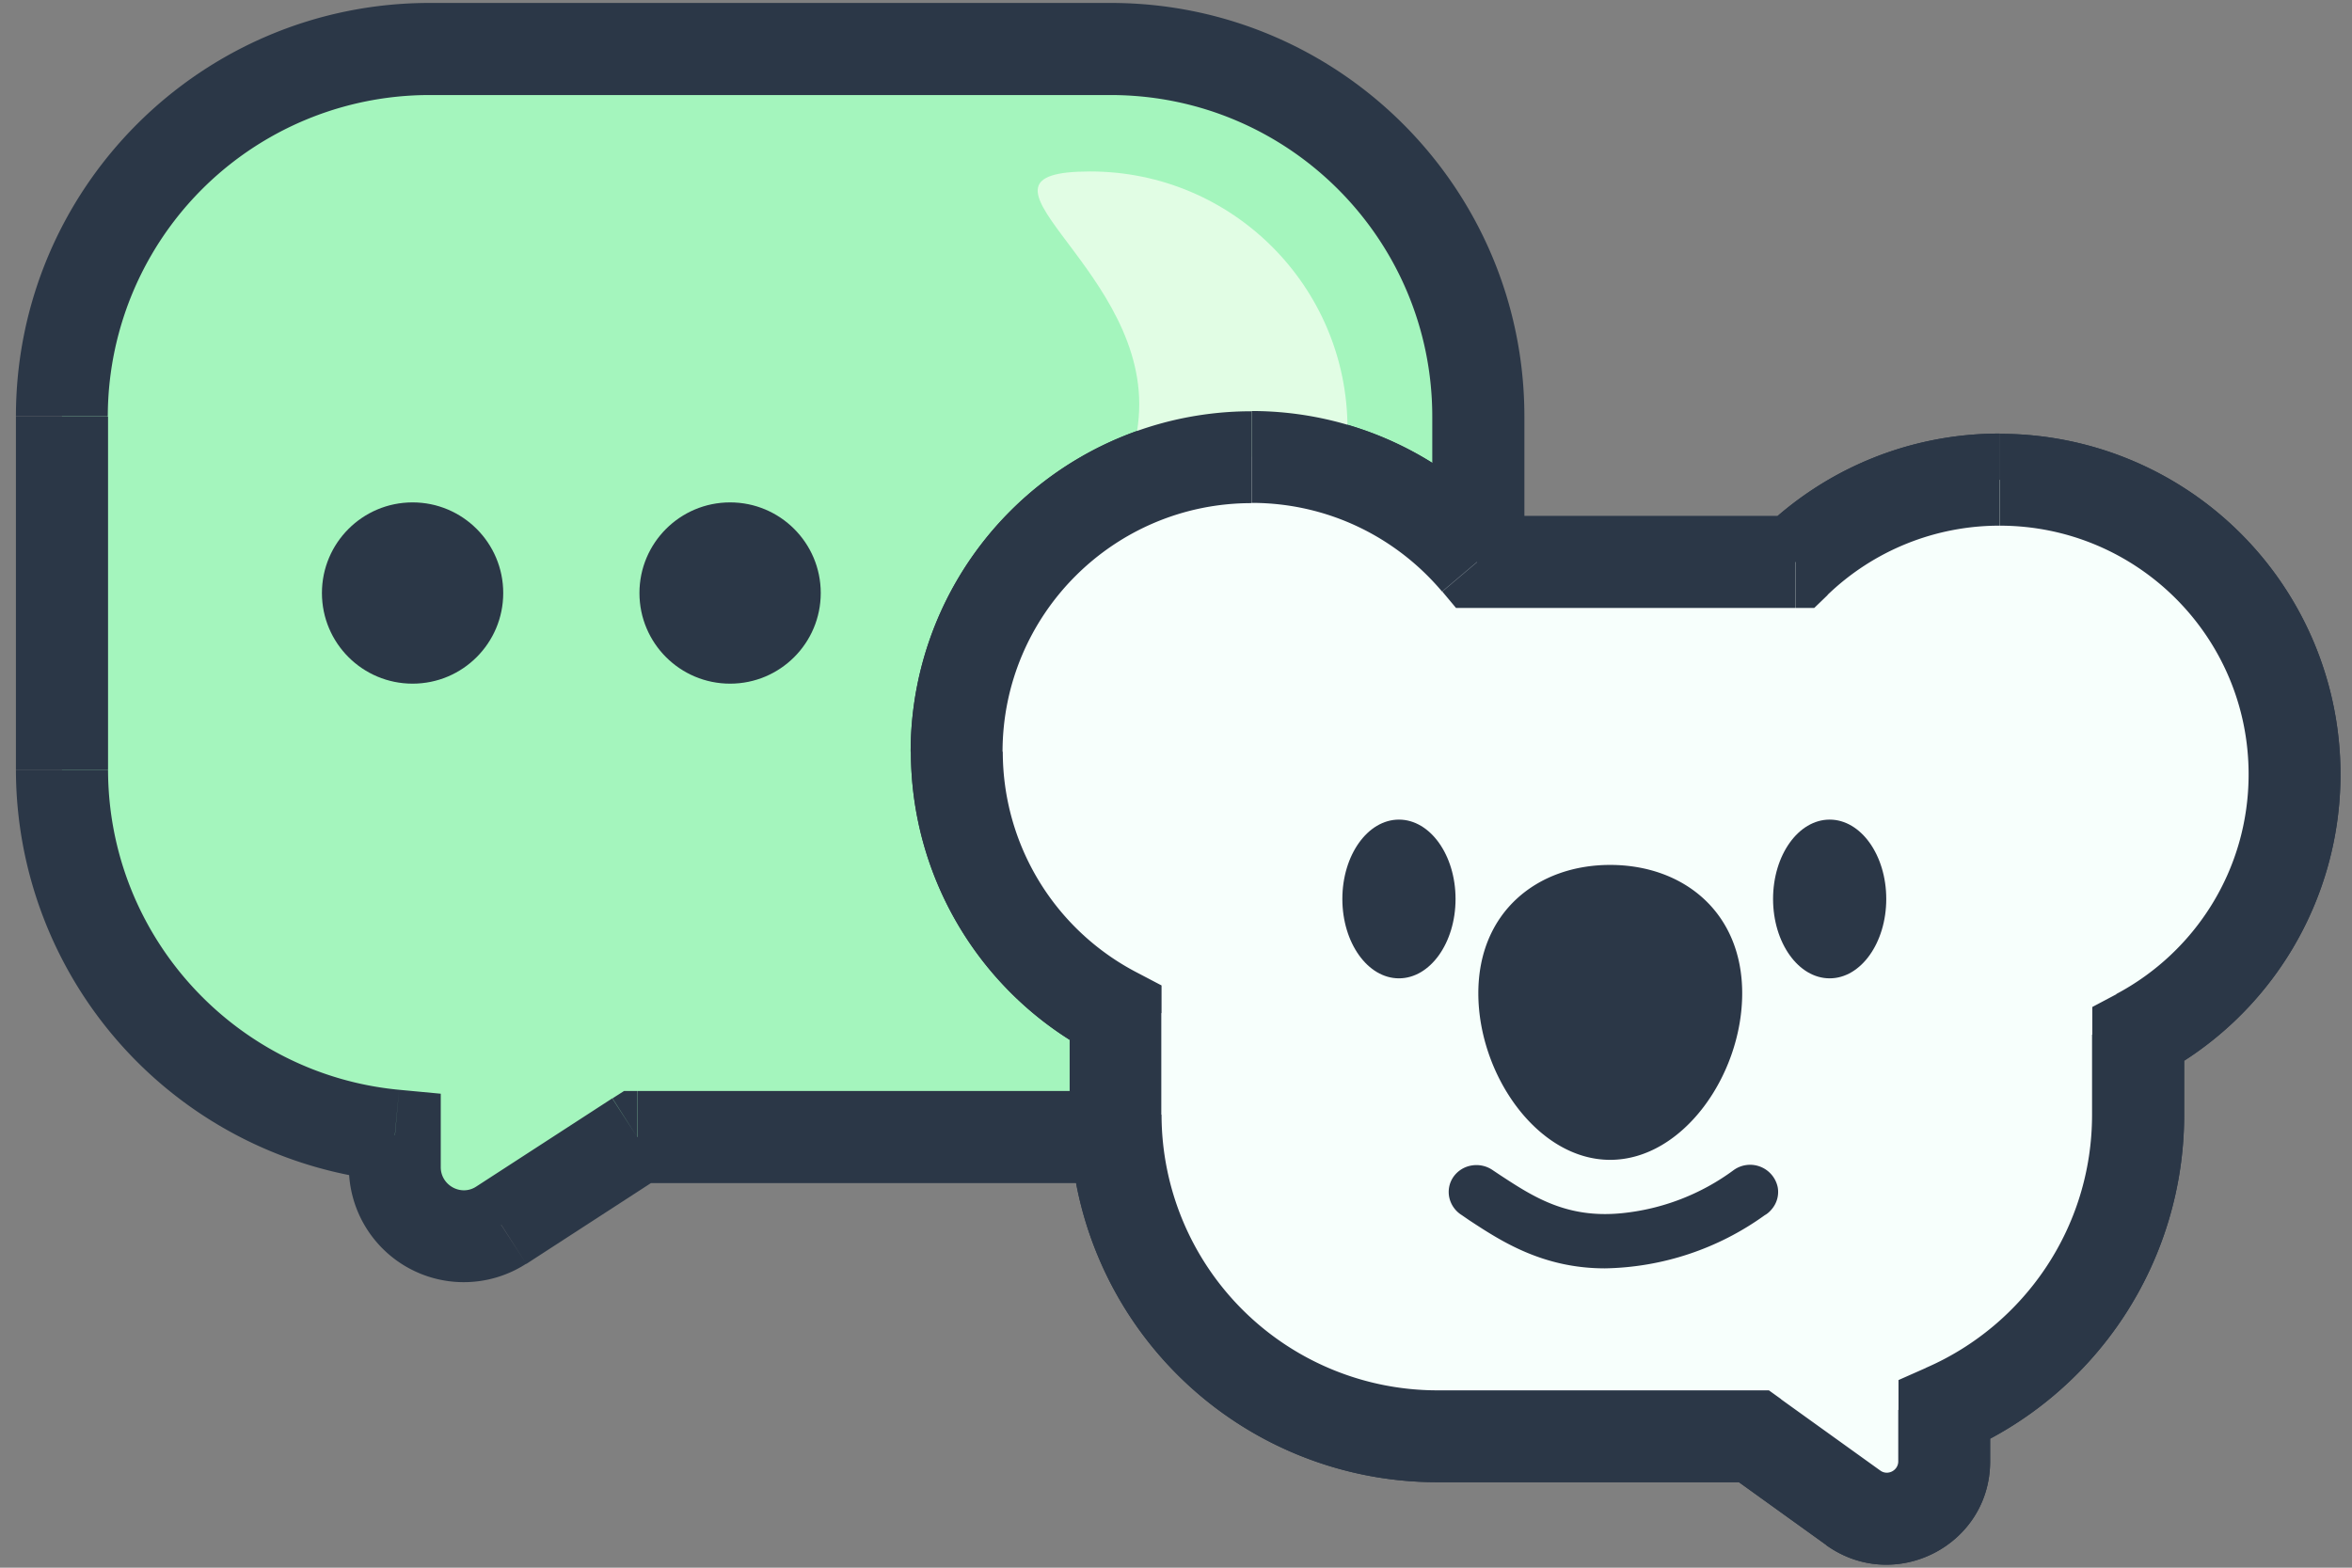
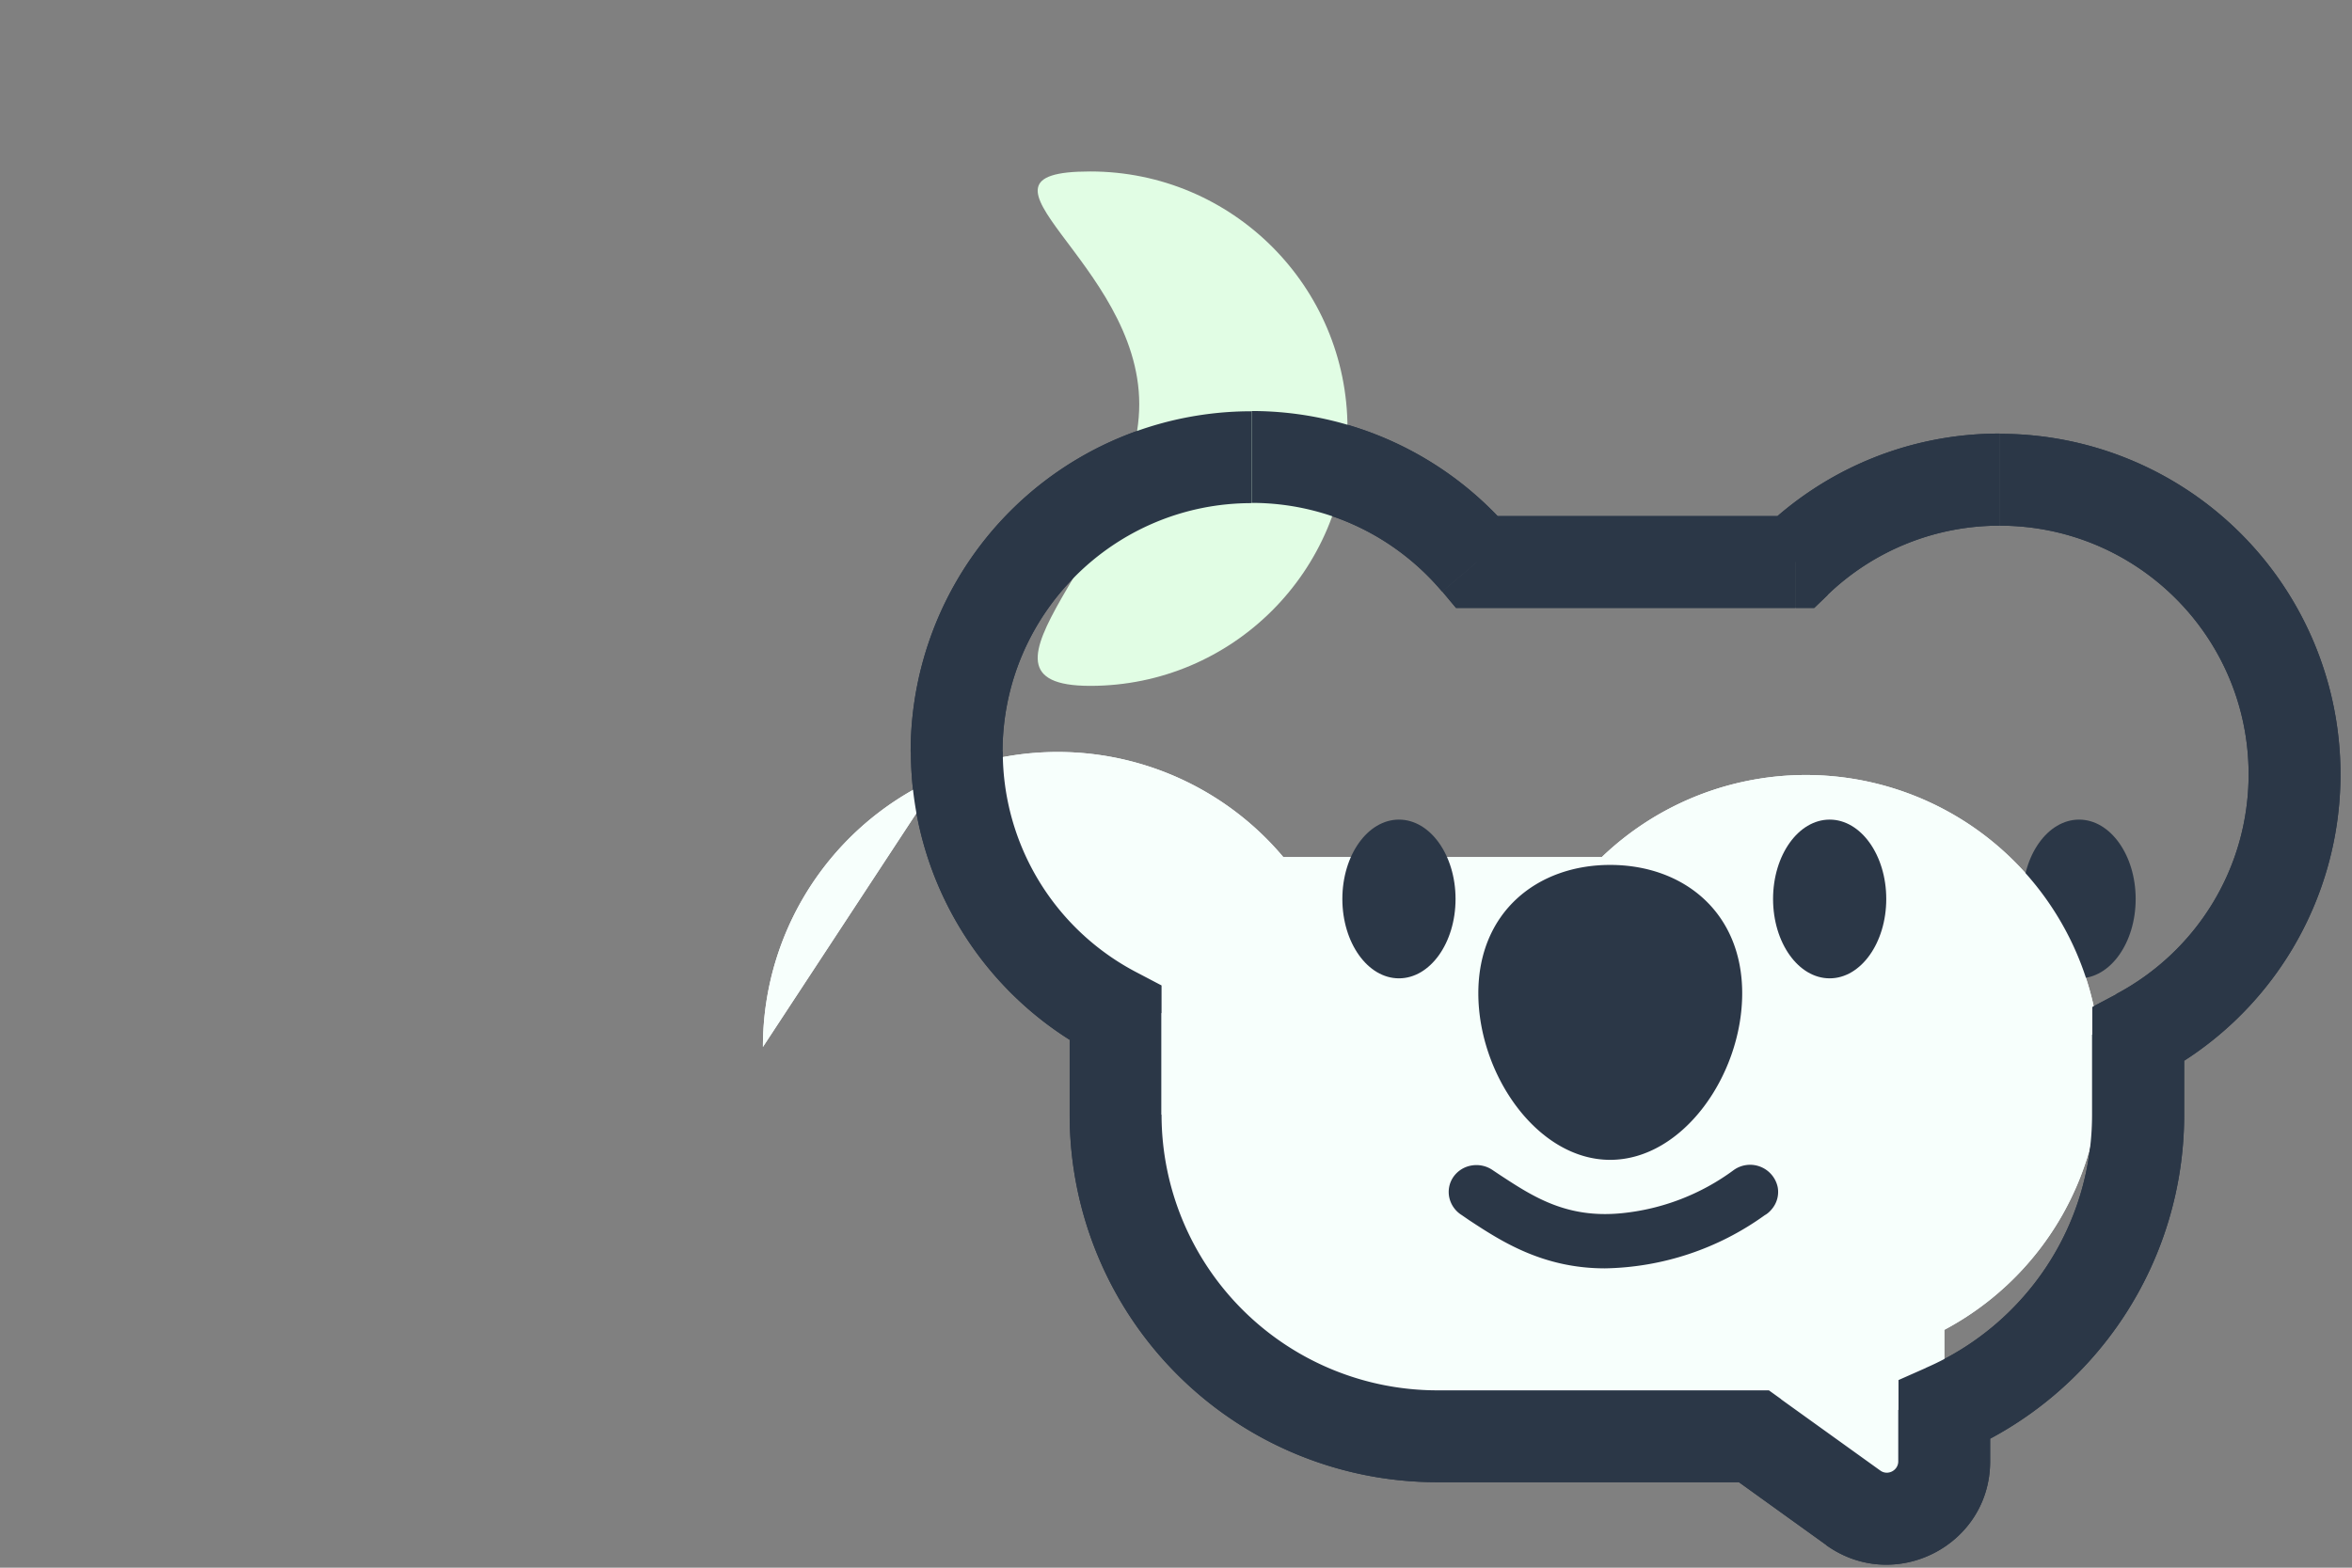
<svg xmlns="http://www.w3.org/2000/svg" xmlns:xlink="http://www.w3.org/1999/xlink" fill="none" viewBox="0 0 96 64">
  <rect x="0" y="0" width="96" height="64" fill="#808080" stroke="none" />
  <defs>
-     <path id="a" fill="#F7FFFC" fill-rule="evenodd" d="M39.05 30.69c0 4.64 2.63 8.67 6.48 10.67v4.15c0 7.25 5.88 13.13 13.13 13.13H71.6l4.05 2.91a2.34 2.34 0 0 0 3.71-1.9v-2.09a13.13 13.13 0 0 0 7.92-12.05v-3.27a12.03 12.03 0 1 0-13.98-19.3h-13a12.03 12.03 0 0 0-21.24 7.75Z" clip-rule="evenodd" />
+     <path id="a" fill="#F7FFFC" fill-rule="evenodd" d="M39.05 30.69c0 4.64 2.63 8.67 6.48 10.67v4.15c0 7.25 5.88 13.13 13.13 13.13H71.6l4.05 2.91a2.34 2.34 0 0 0 3.71-1.9v-2.09v-3.27a12.03 12.03 0 1 0-13.98-19.3h-13a12.03 12.03 0 0 0-21.24 7.75Z" clip-rule="evenodd" />
    <path id="b" fill="#2B3747" d="M45.53 41.36h1.88v-1.13l-1.01-.53-.87 1.66ZM71.6 58.64l1.1-1.52-.5-.36h-.6v1.88Zm4.05 2.91 1.1-1.52-1.1 1.52Zm3.71-3.99-.74-1.72-1.13.5v1.22h1.87Zm7.92-15.32-.88-1.66-1 .53v1.13h1.88ZM73.3 22.94v1.88h.75l.55-.53-1.3-1.35Zm-13 0-1.43 1.21.56.67h.87v-1.88ZM46.4 39.7a10.15 10.15 0 0 1-5.47-9.01h-3.75a13.9 13.9 0 0 0 7.49 12.34l1.73-3.33Zm1 5.8v-4.14h-3.74v4.15h3.75Zm11.26 11.26a11.26 11.26 0 0 1-11.25-11.25h-3.75a15 15 0 0 0 15 15v-3.75Zm12.93 0H58.66v3.75H71.6v-3.75Zm5.15 3.27-4.05-2.91-2.2 3.04 4.06 2.92 2.2-3.05Zm.74-.37c0 .37-.43.6-.74.37l-2.2 3.05c2.8 2 6.69.01 6.69-3.42h-3.75Zm0-2.1v2.1h3.75v-2.1h-3.75Zm7.91-12.05c0 4.62-2.79 8.6-6.78 10.33l1.49 3.44a15 15 0 0 0 9.05-13.77h-3.76Zm0-3.27v3.27h3.76v-3.27h-3.76Zm6.39-10.63c0 3.89-2.18 7.26-5.4 8.97l1.77 3.31a13.9 13.9 0 0 0 7.38-12.28h-3.75ZM81.62 21.46c5.61 0 10.16 4.54 10.16 10.15h3.75a13.9 13.9 0 0 0-13.9-13.9v3.75Zm-7.03 2.83a10.11 10.11 0 0 1 7.03-2.83V17.7c-3.74 0-7.14 1.48-9.63 3.88l2.6 2.7Zm-14.3.53h13v-3.75h-13v3.75Zm-9.2-4.29c3.11 0 5.9 1.4 7.77 3.62l2.86-2.42a13.88 13.88 0 0 0-10.63-4.95v3.75ZM40.92 30.7c0-5.61 4.55-10.16 10.16-10.16v-3.75a13.9 13.9 0 0 0-13.91 13.9h3.75Z" />
    <path id="c" fill="#2B3747" d="M65.51 51.78c-2.56 0-4.27-1.13-5.55-1.97l-.29-.2a1.13 1.13 0 0 1-.51-.7 1.08 1.08 0 0 1 .16-.86 1.13 1.13 0 0 1 .75-.47 1.17 1.17 0 0 1 .87.2l.3.2c1.33.87 2.7 1.77 4.94 1.55a9.22 9.22 0 0 0 4.58-1.76 1.15 1.15 0 0 1 1.8.7 1.08 1.08 0 0 1-.2.84c-.09.12-.2.23-.33.3a11.48 11.48 0 0 1-6.52 2.17Zm-5.17-11.23c0 3.33 2.42 6.8 5.38 6.8 2.97 0 5.39-3.47 5.39-6.8 0-3.32-2.41-5.24-5.39-5.24-2.97 0-5.38 1.92-5.38 5.24Z" />
  </defs>
-   <path fill="#A4F5BD" fill-rule="evenodd" d="M45.33 2a15 15 0 0 1 15.01 15v14.41a15 15 0 0 1-15 15.01H26l-5.55 3.6a2.81 2.81 0 0 1-4.34-2.37v-1.3A15 15 0 0 1 2.53 31.41v-14.4A15 15 0 0 1 17.53 2h27.8Z" clip-rule="evenodd" />
-   <path fill="#2B3747" d="M26.01 46.42 25 44.84l.47-.3H26v1.88Zm-5.55 3.6 1.02 1.57L20.46 50Zm-4.34-3.67.17-1.86 1.7.16v1.7h-1.87Zm42.34-29.34c0-7.25-5.88-13.13-13.13-13.13V.12c9.33 0 16.89 7.56 16.89 16.89h-3.76Zm0 14.4v-14.4h3.76v14.4h-3.76ZM45.33 44.54c7.25 0 13.13-5.88 13.13-13.13h3.76c0 9.33-7.56 16.89-16.89 16.89v-3.76Zm-19.32 0h19.32v3.76H26.01v-3.76Zm-6.57 3.9 5.55-3.6L27.03 48l-5.55 3.6-2.04-3.15Zm-1.45-.79c0 .74.83 1.2 1.45.79l2.04 3.15a4.69 4.69 0 0 1-7.24-3.94h3.75Zm0-1.3v1.3h-3.75v-1.3h3.75ZM4.41 31.41c0 6.83 5.21 12.45 11.88 13.08l-.35 3.73A16.89 16.89 0 0 1 .65 31.42h3.76Zm0-14.4v14.4H.65v-14.4h3.76ZM17.54 3.88A13.13 13.13 0 0 0 4.4 17H.65C.65 7.68 8.21.12 17.54.12v3.76Zm27.8 0h-27.8V.12h27.8v3.76Z" />
  <use xlink:href="#a" fill-rule="evenodd" clip-rule="evenodd" />
  <use xlink:href="#b" />
-   <ellipse cx="57.1" cy="36.7" fill="#2B3747" rx="2.31" ry="3.24" />
  <ellipse cx="74.68" cy="36.7" fill="#2B3747" rx="2.31" ry="3.24" />
  <use xlink:href="#c" />
-   <circle cx="16.84" cy="24.21" r="3.7" fill="#2B3747" />
-   <circle cx="29.8" cy="24.21" r="3.7" fill="#2B3747" />
  <path fill="#E1FDE4" d="M55 17.5C55 23.3 50.3 28 44.5 28s2-5.7 2-11.5-7.8-9.5-2-9.5S55 11.7 55 17.5Z" />
  <ellipse cx="84.86" cy="36.7" fill="#2B3747" rx="2.31" ry="3.24" />
  <use xlink:href="#a" fill-rule="evenodd" clip-rule="evenodd" />
  <use xlink:href="#b" />
  <ellipse cx="57.1" cy="36.7" fill="#2B3747" rx="2.31" ry="3.24" />
  <ellipse cx="74.68" cy="36.7" fill="#2B3747" rx="2.31" ry="3.24" />
  <use xlink:href="#c" />
</svg>